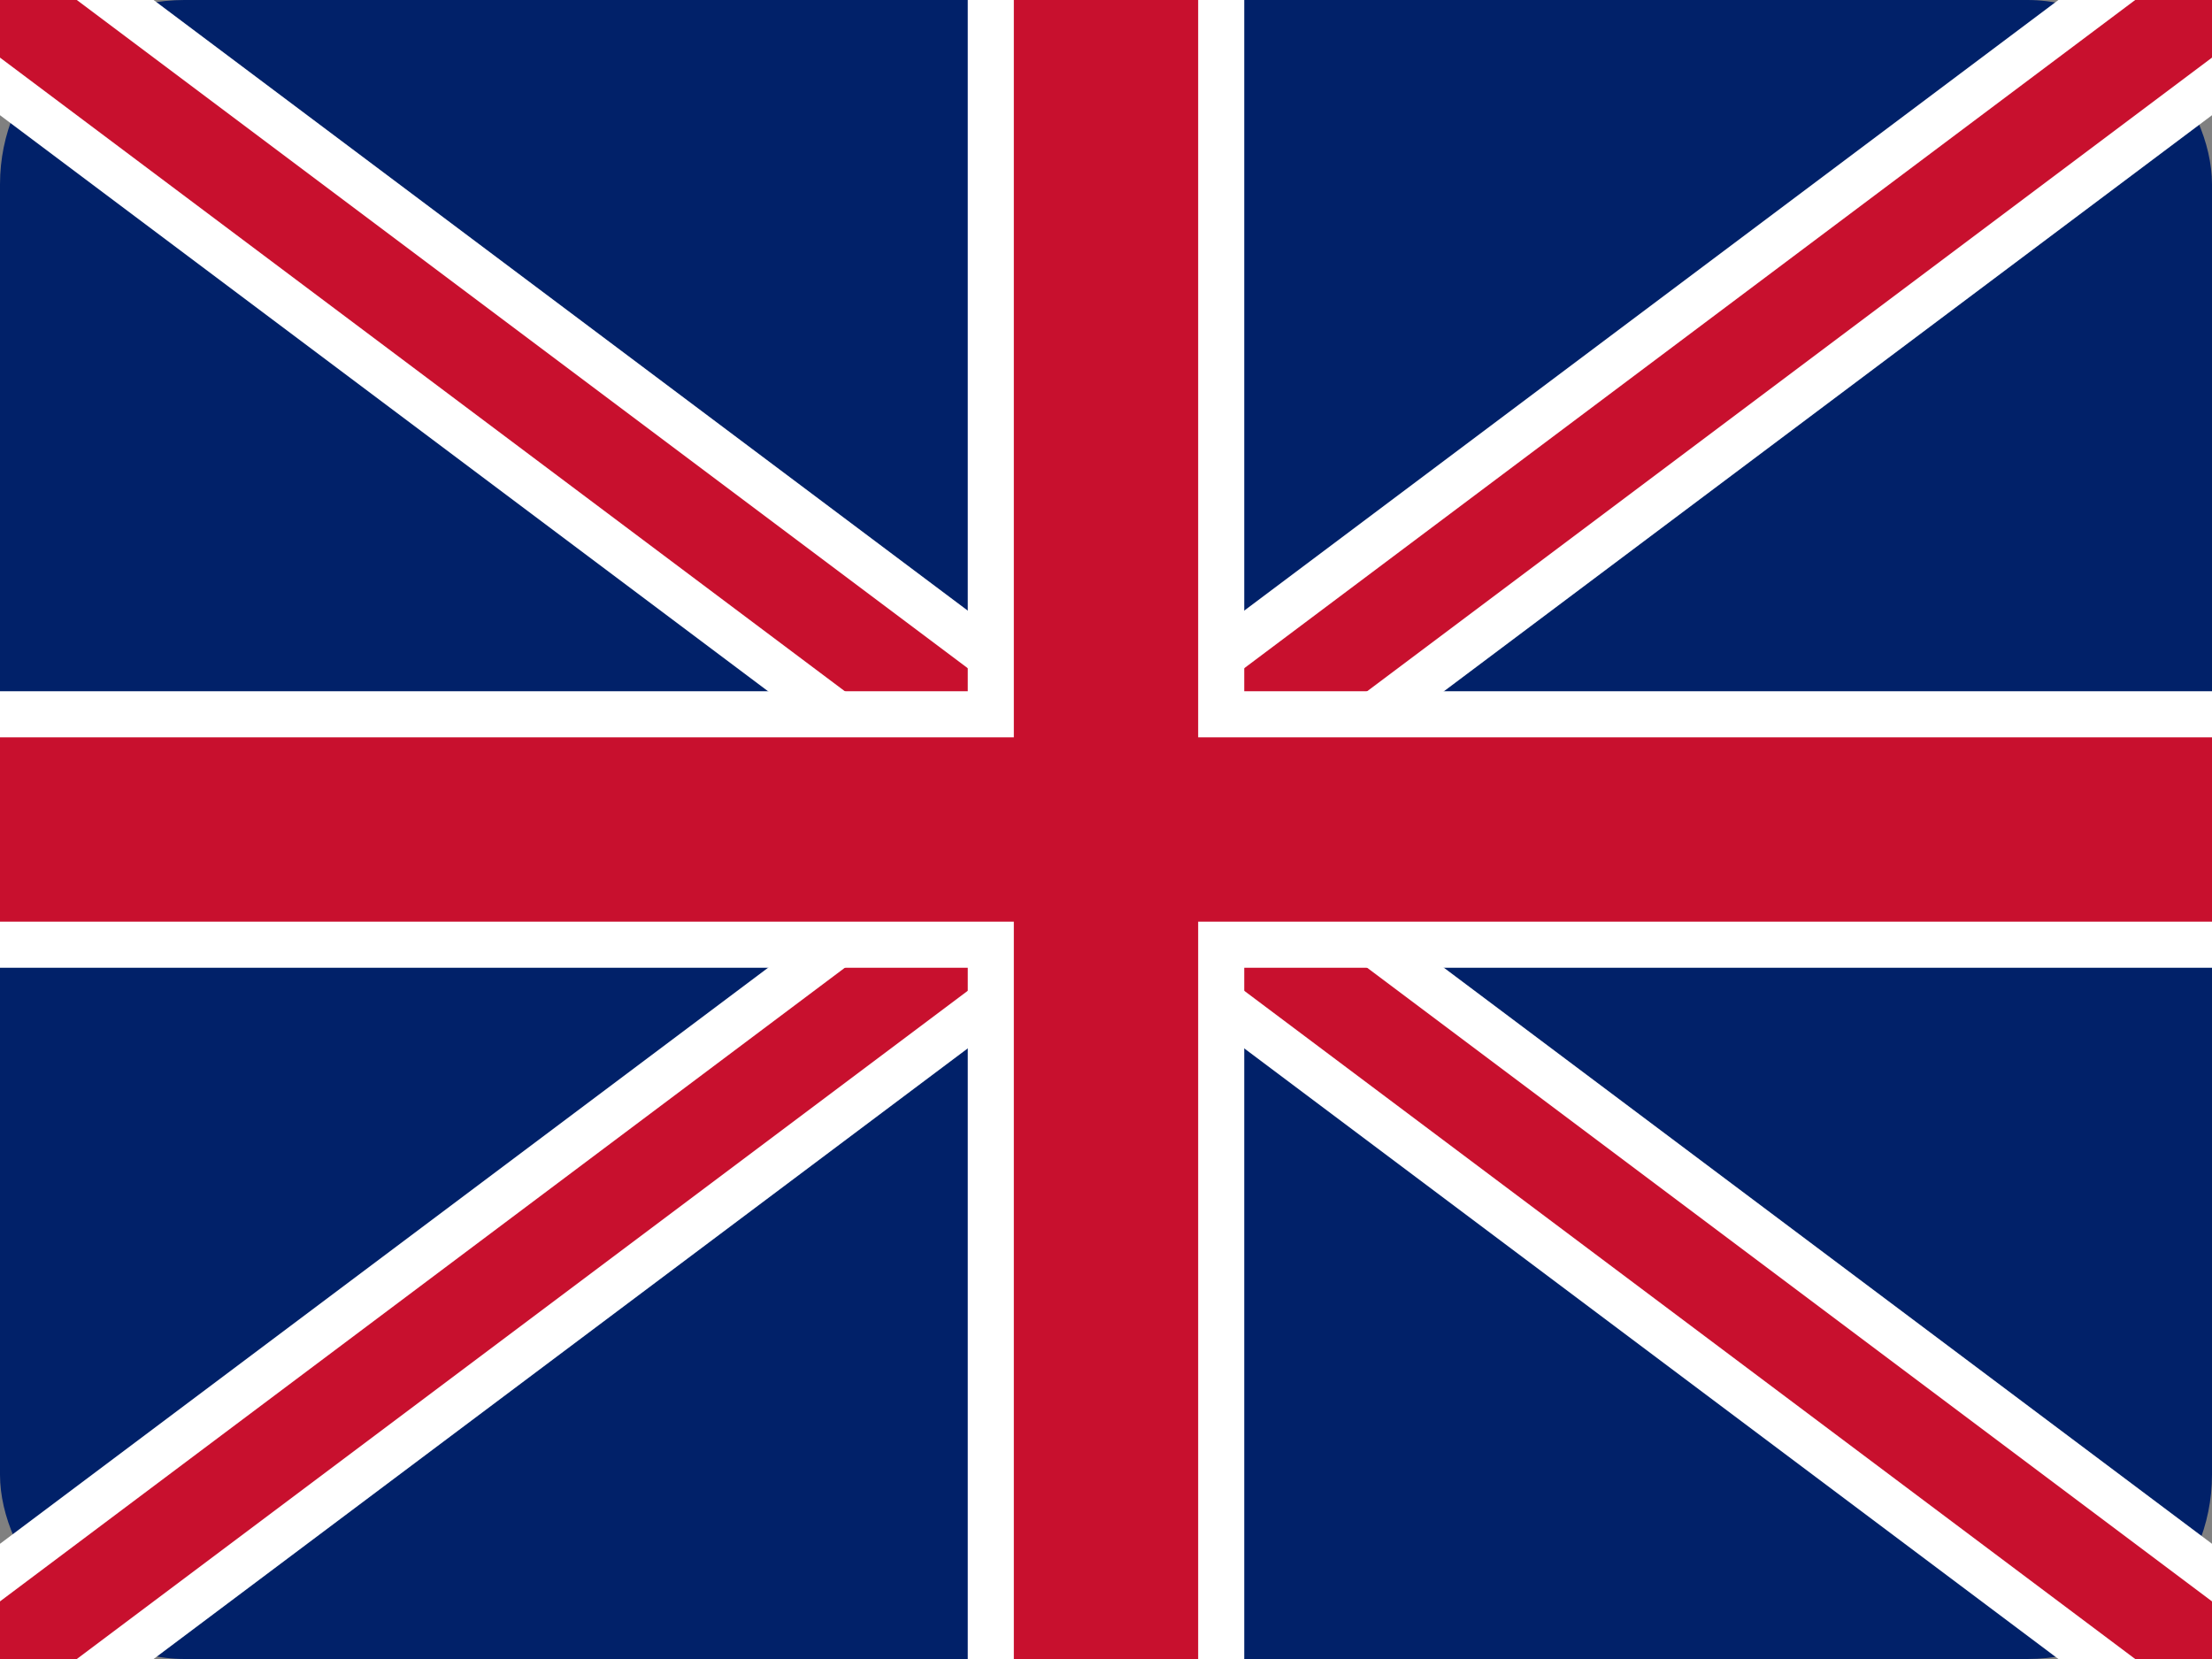
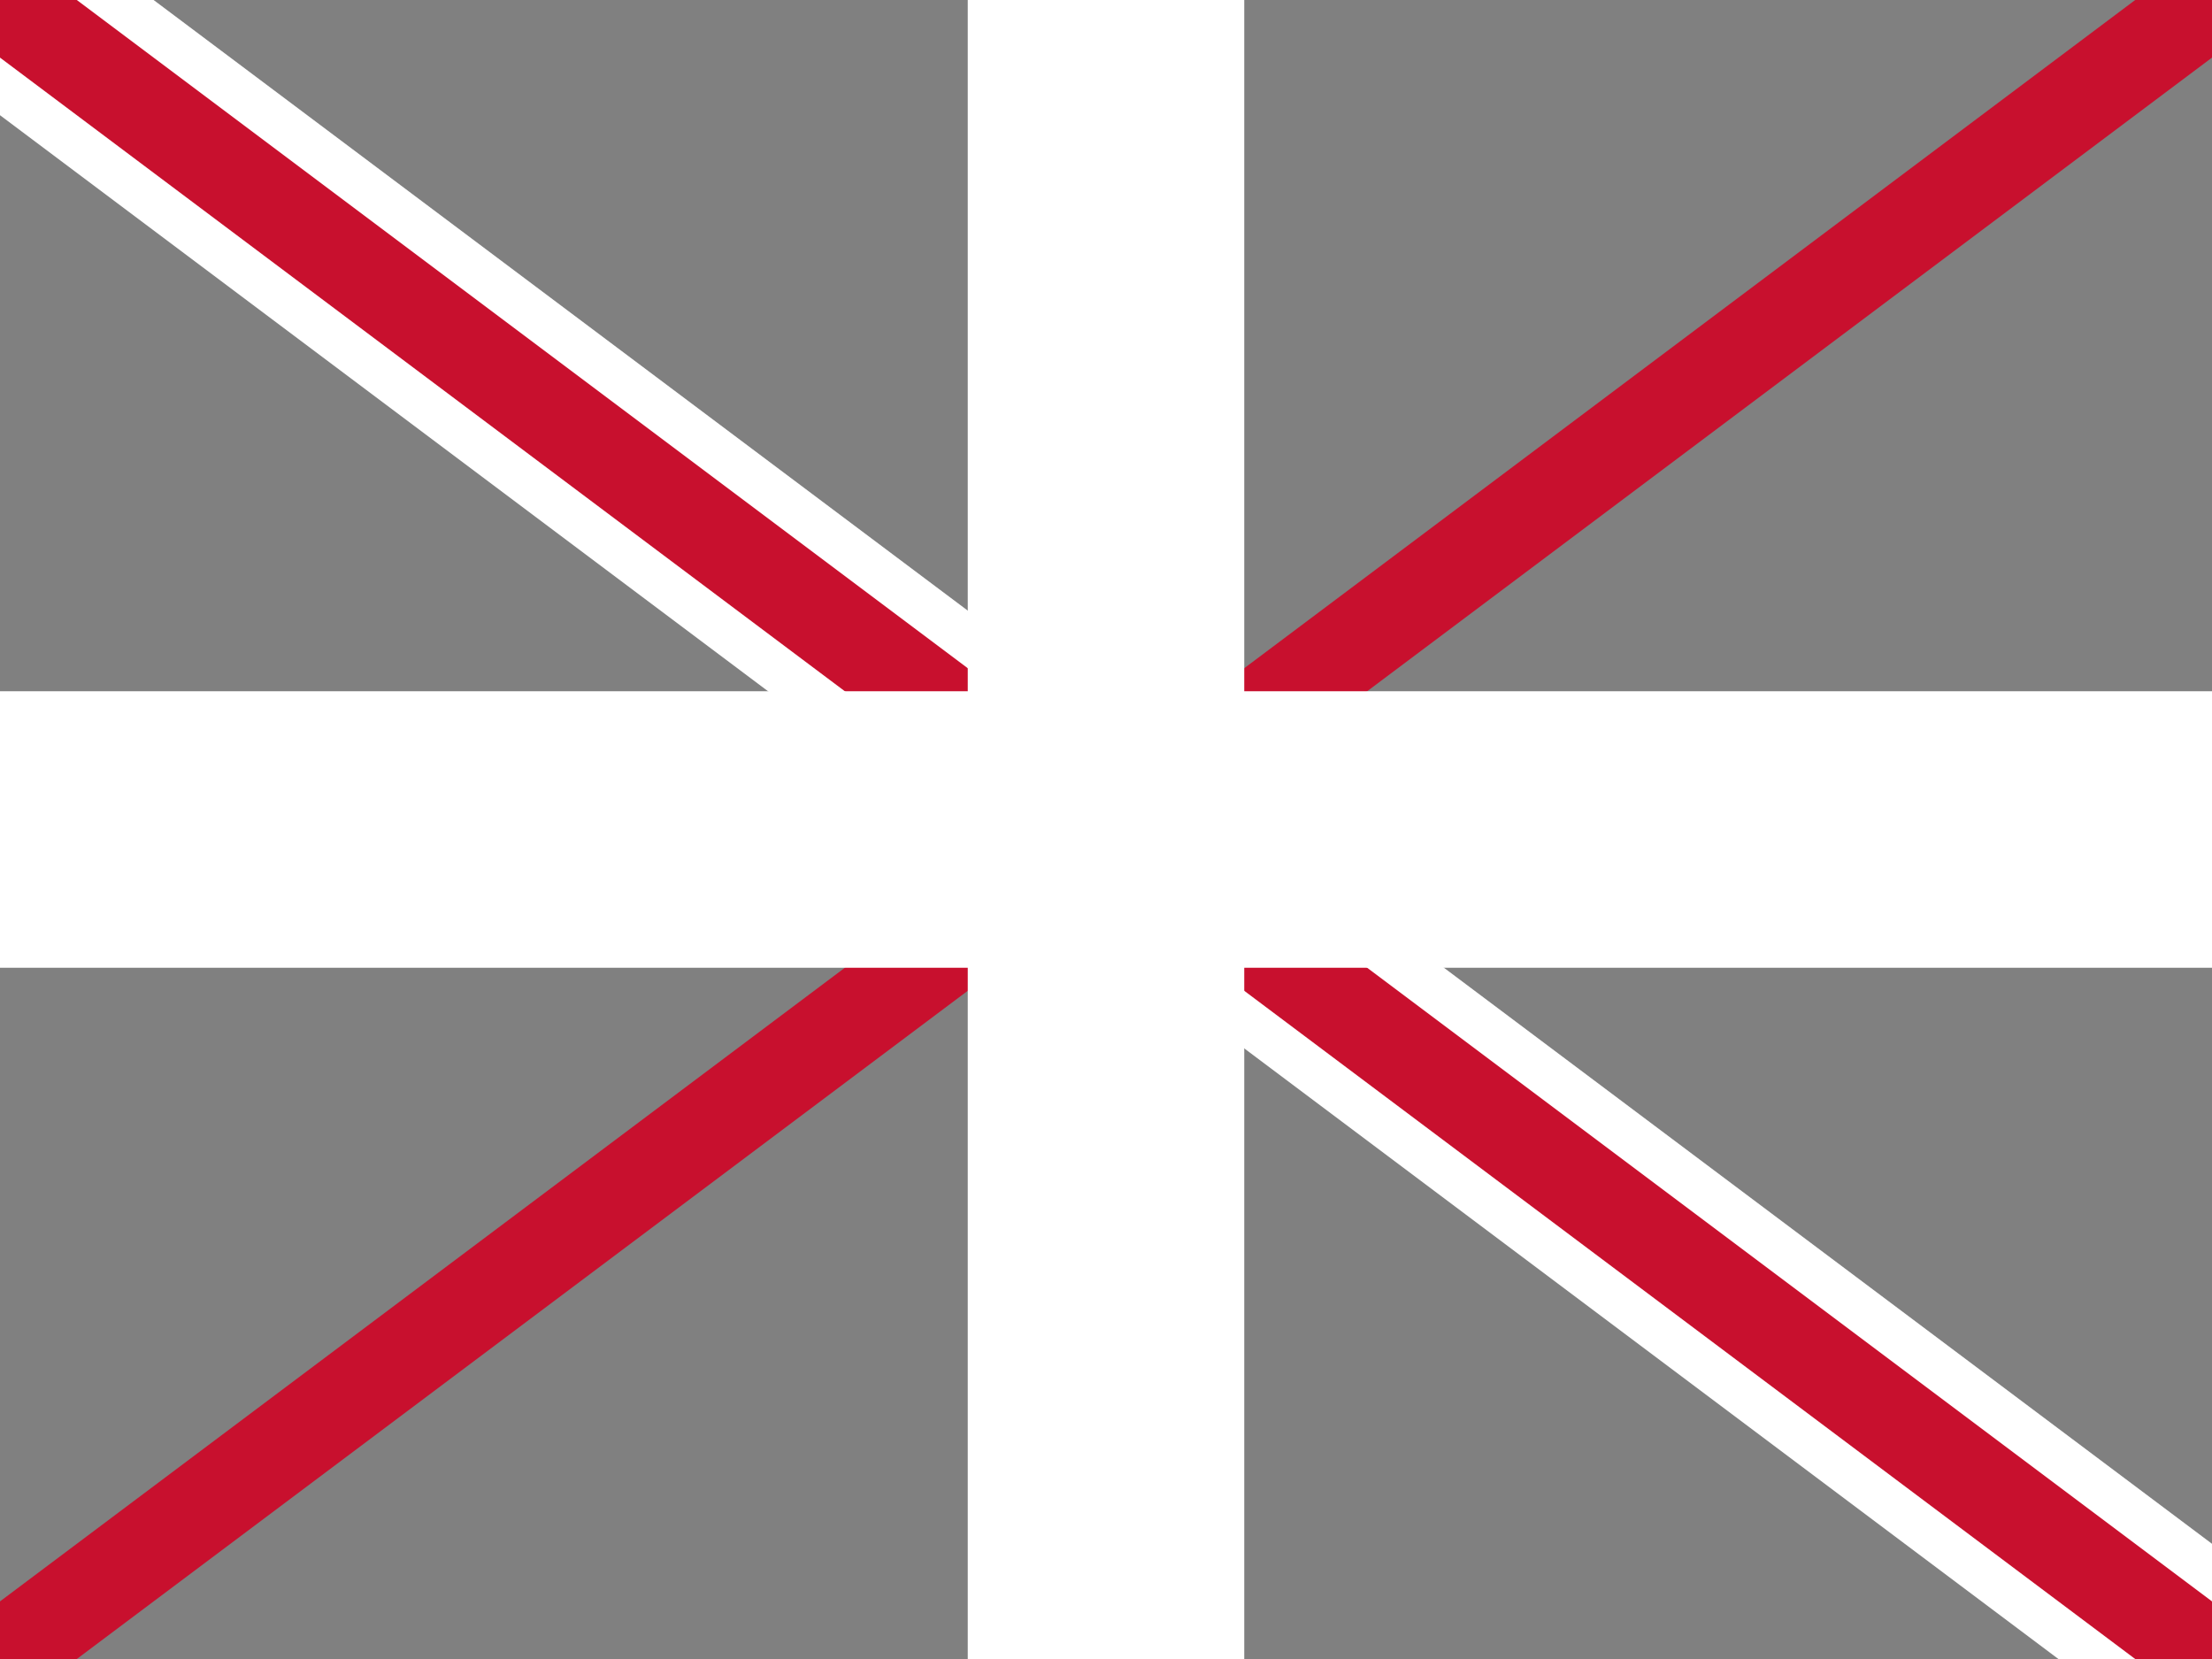
<svg xmlns="http://www.w3.org/2000/svg" width="24" height="18" viewBox="0 0 24 18">
  <rect x="0" y="0" width="24" height="18" fill="#808080" stroke="none" />
-   <rect width="24" height="18" fill="#012169" rx="2" />
-   <path d="M0 0 L24 18 M24 0 L0 18" stroke="white" stroke-width="2" />
+   <path d="M0 0 L24 18 M24 0 " stroke="white" stroke-width="2" />
  <path d="M0 0 L24 18 M24 0 L0 18" stroke="#C8102E" stroke-width="1" />
  <path d="M12 0 L12 18 M0 9 L24 9" stroke="white" stroke-width="3" />
-   <path d="M12 0 L12 18 M0 9 L24 9" stroke="#C8102E" stroke-width="2" />
</svg>